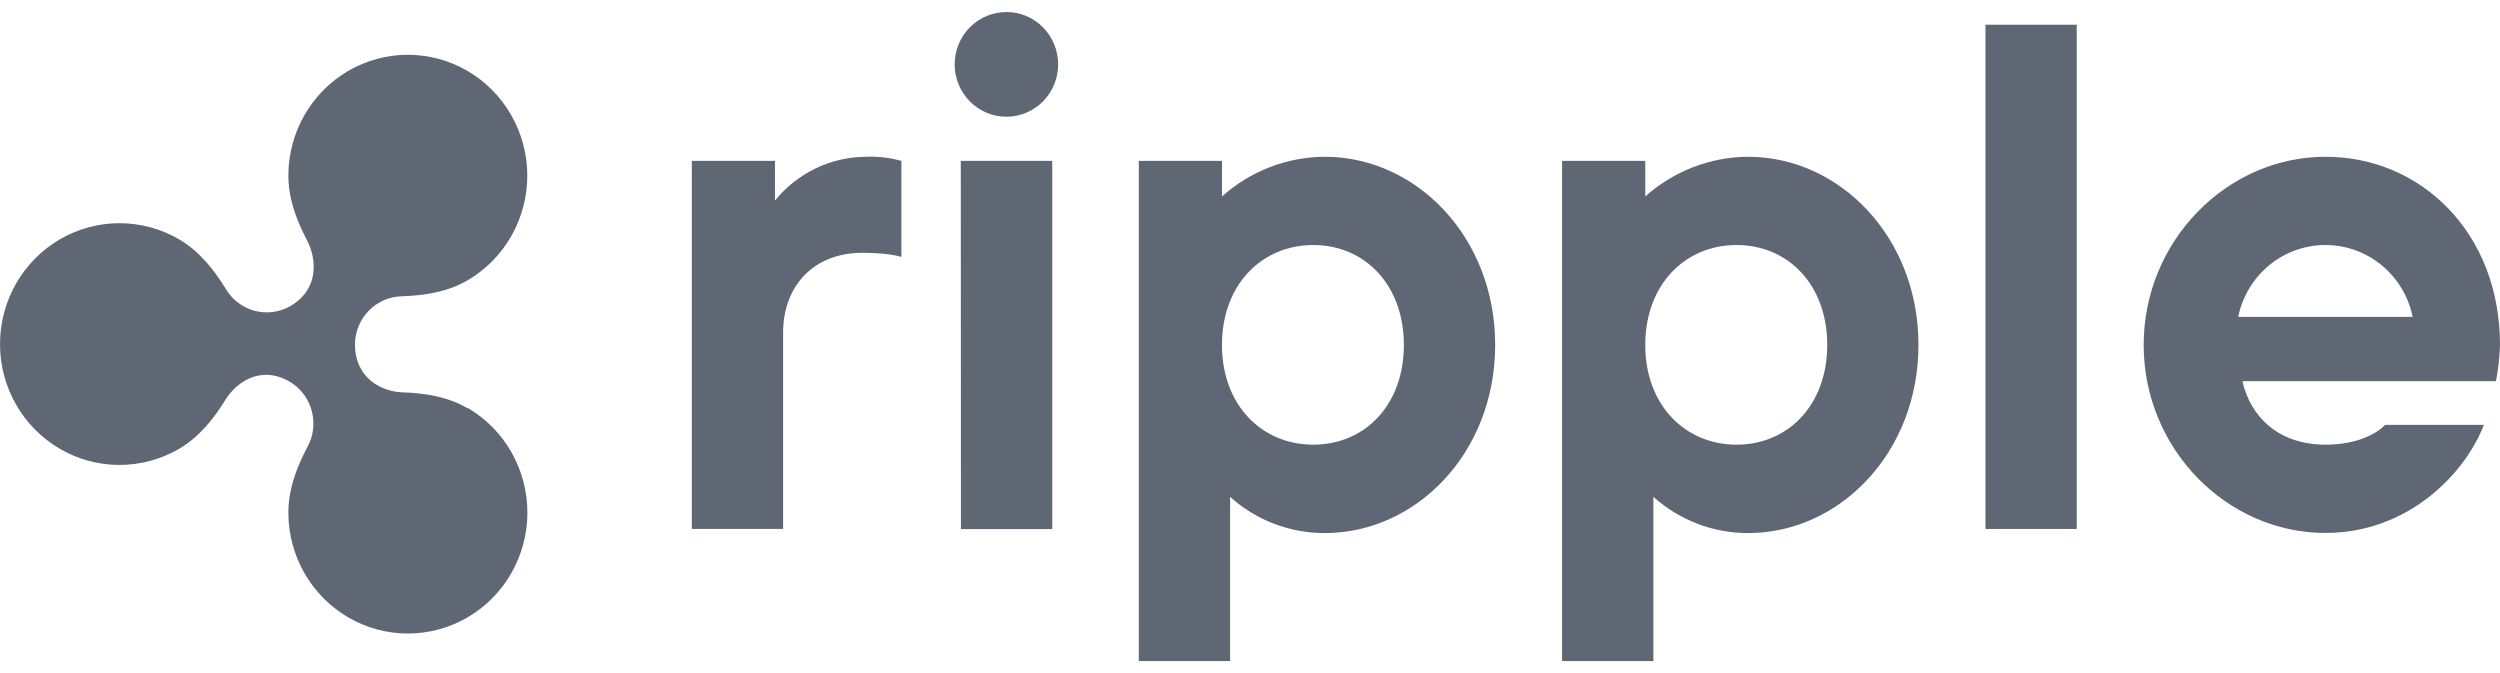
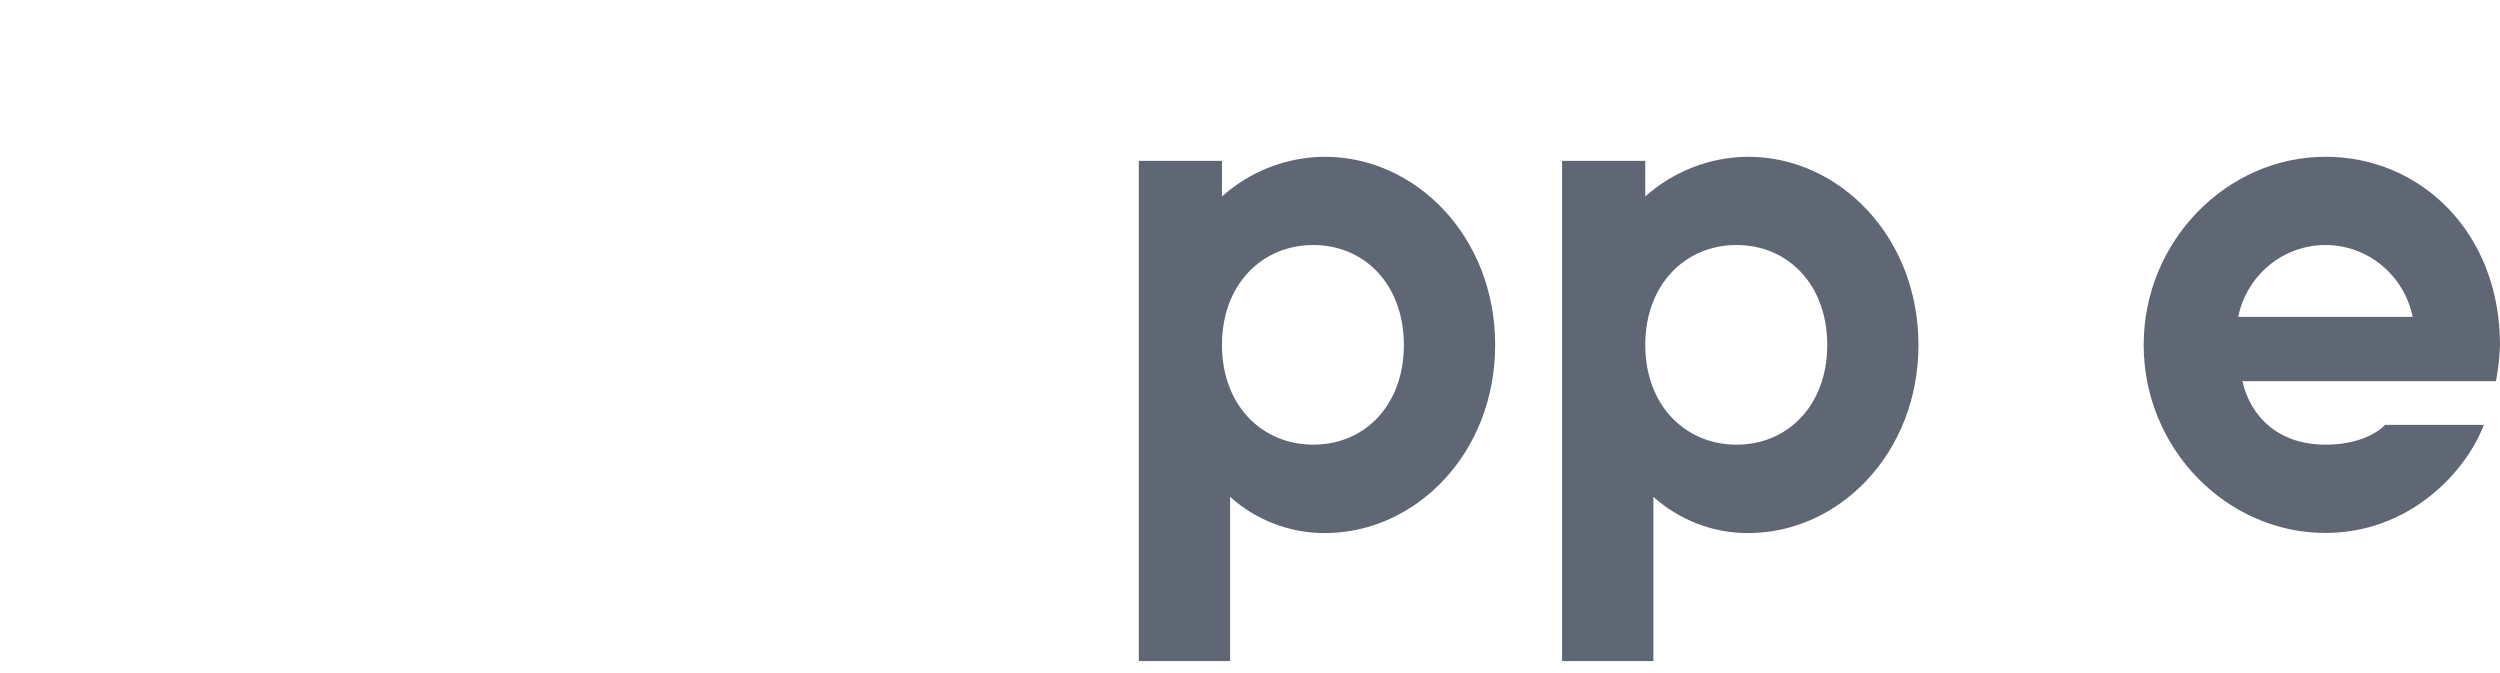
<svg xmlns="http://www.w3.org/2000/svg" width="104" height="28" viewBox="0 0 104 28" fill="none">
-   <path d="M32.239 6.692H28.779V22.005H32.577V13.847C32.577 11.849 33.893 10.517 35.868 10.517C37.02 10.517 37.498 10.688 37.498 10.688V6.692C37.023 6.56 36.53 6.502 36.037 6.521C35.31 6.523 34.593 6.687 33.937 7.002C33.28 7.317 32.7 7.775 32.239 8.343V6.692Z" fill="#606774" />
  <path fill-rule="evenodd" clip-rule="evenodd" d="M50.834 6.692H47.374V27.5H51.172V20.669C52.257 21.644 53.659 22.18 55.11 22.176C58.908 22.176 62.199 18.846 62.199 14.348C62.199 9.851 58.908 6.521 55.11 6.521C53.534 6.53 52.015 7.117 50.834 8.172V6.692ZM54.632 10.193C56.769 10.193 58.401 11.844 58.401 14.348C58.401 16.855 56.775 18.498 54.634 18.498C52.492 18.498 50.834 16.859 50.834 14.348C50.834 11.838 52.495 10.193 54.632 10.193Z" fill="#606774" />
  <path fill-rule="evenodd" clip-rule="evenodd" d="M68.443 6.692H64.983V27.5H68.781V20.669C69.867 21.642 71.268 22.179 72.719 22.176C76.517 22.176 79.808 18.846 79.808 14.348C79.808 9.851 76.517 6.521 72.719 6.521C71.144 6.531 69.625 7.118 68.443 8.172V6.692ZM72.241 10.193C74.38 10.193 76.013 11.844 76.013 14.348C76.013 16.855 74.378 18.498 72.241 18.498C70.104 18.498 68.443 16.859 68.443 14.348C68.443 11.838 70.102 10.193 72.241 10.193Z" fill="#606774" />
-   <path d="M86.393 1.028H82.595V22.005H86.393V1.028Z" fill="#606774" />
  <path fill-rule="evenodd" clip-rule="evenodd" d="M96.744 6.521C92.637 6.521 89.177 10.024 89.177 14.348C89.177 18.675 92.637 22.176 96.746 22.17C100.204 22.17 102.567 19.672 103.329 17.674H99.221C99.221 17.674 98.517 18.498 96.744 18.498C94.785 18.498 93.622 17.339 93.284 15.858H103.831C103.928 15.361 103.984 14.856 104 14.348C104 9.682 100.709 6.521 96.744 6.521ZM99.078 11.035C99.739 11.58 100.194 12.338 100.367 13.183H93.109C93.281 12.338 93.737 11.58 94.398 11.035C95.059 10.49 95.885 10.193 96.738 10.193C97.59 10.193 98.417 10.49 99.078 11.035Z" fill="#606774" />
-   <path d="M40.345 1.138C39.941 1.546 39.714 2.1 39.714 2.678C39.714 3.255 39.941 3.809 40.345 4.218C40.748 4.626 41.296 4.856 41.867 4.856C42.437 4.856 42.985 4.626 43.389 4.218C43.792 3.809 44.019 3.255 44.019 2.678C44.019 2.1 43.792 1.546 43.389 1.138C42.985 0.729 42.437 0.5 41.867 0.5C41.296 0.5 40.748 0.729 40.345 1.138Z" fill="#606774" />
-   <path d="M43.773 6.692H39.969L39.975 22.01H43.773V6.692Z" fill="#606774" />
-   <path d="M16.729 16.321C17.668 16.352 18.616 16.494 19.456 16.987V16.969C20.212 17.411 20.839 18.046 21.275 18.811C21.711 19.576 21.94 20.443 21.94 21.326C21.94 22.209 21.71 23.076 21.273 23.841C20.837 24.605 20.209 25.24 19.453 25.681C18.697 26.123 17.84 26.355 16.968 26.355C16.095 26.355 15.238 26.122 14.482 25.681C13.726 25.239 13.099 24.604 12.663 23.84C12.226 23.075 11.996 22.207 11.996 21.325C11.996 20.35 12.337 19.453 12.775 18.621C13.034 18.162 13.106 17.619 12.973 17.108C12.841 16.597 12.517 16.159 12.069 15.888C10.794 15.142 9.783 15.968 9.377 16.634C8.883 17.433 8.286 18.181 7.453 18.669C6.697 19.11 5.84 19.342 4.968 19.342C4.096 19.342 3.239 19.109 2.484 18.668C1.729 18.227 1.102 17.592 0.666 16.828C0.23 16.063 0 15.196 0 14.314C0 13.431 0.23 12.564 0.666 11.8C1.102 11.036 1.729 10.401 2.484 9.959C3.239 9.518 4.096 9.286 4.968 9.285C5.84 9.285 6.697 9.517 7.453 9.958C8.28 10.44 8.883 11.195 9.377 11.994C9.64 12.45 10.069 12.783 10.572 12.923C11.076 13.062 11.613 12.996 12.069 12.74C13.33 12.005 13.144 10.706 12.778 10.007C12.339 9.174 11.996 8.277 11.996 7.303C11.997 6.421 12.227 5.554 12.664 4.79C13.1 4.027 13.727 3.392 14.482 2.952C15.238 2.511 16.094 2.279 16.966 2.279C17.838 2.279 18.695 2.511 19.45 2.952C20.205 3.393 20.832 4.027 21.268 4.791C21.705 5.555 21.935 6.421 21.936 7.303C21.936 8.185 21.707 9.052 21.272 9.817C20.837 10.581 20.211 11.216 19.456 11.659C18.616 12.149 17.668 12.291 16.729 12.325C16.209 12.333 15.713 12.546 15.346 12.919C14.98 13.293 14.772 13.796 14.768 14.322C14.768 15.783 15.941 16.294 16.729 16.321Z" fill="#606774" />
</svg>